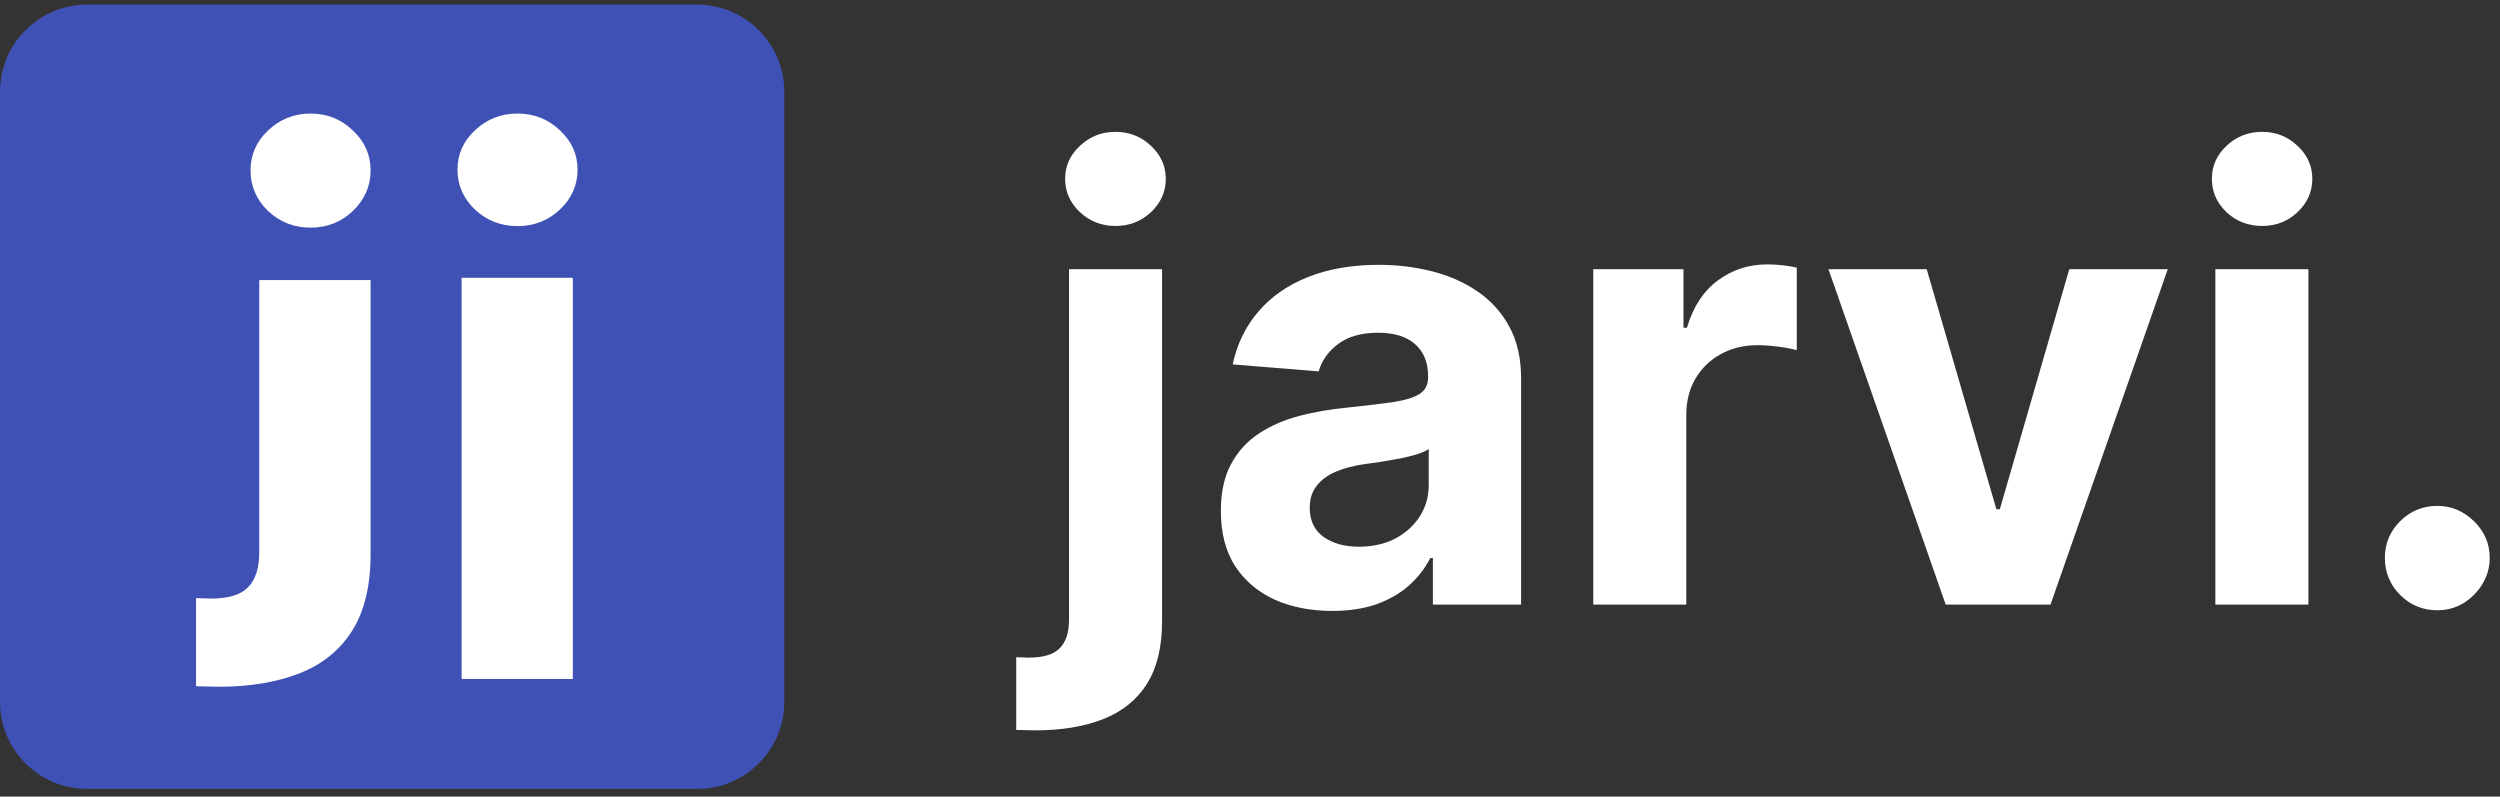
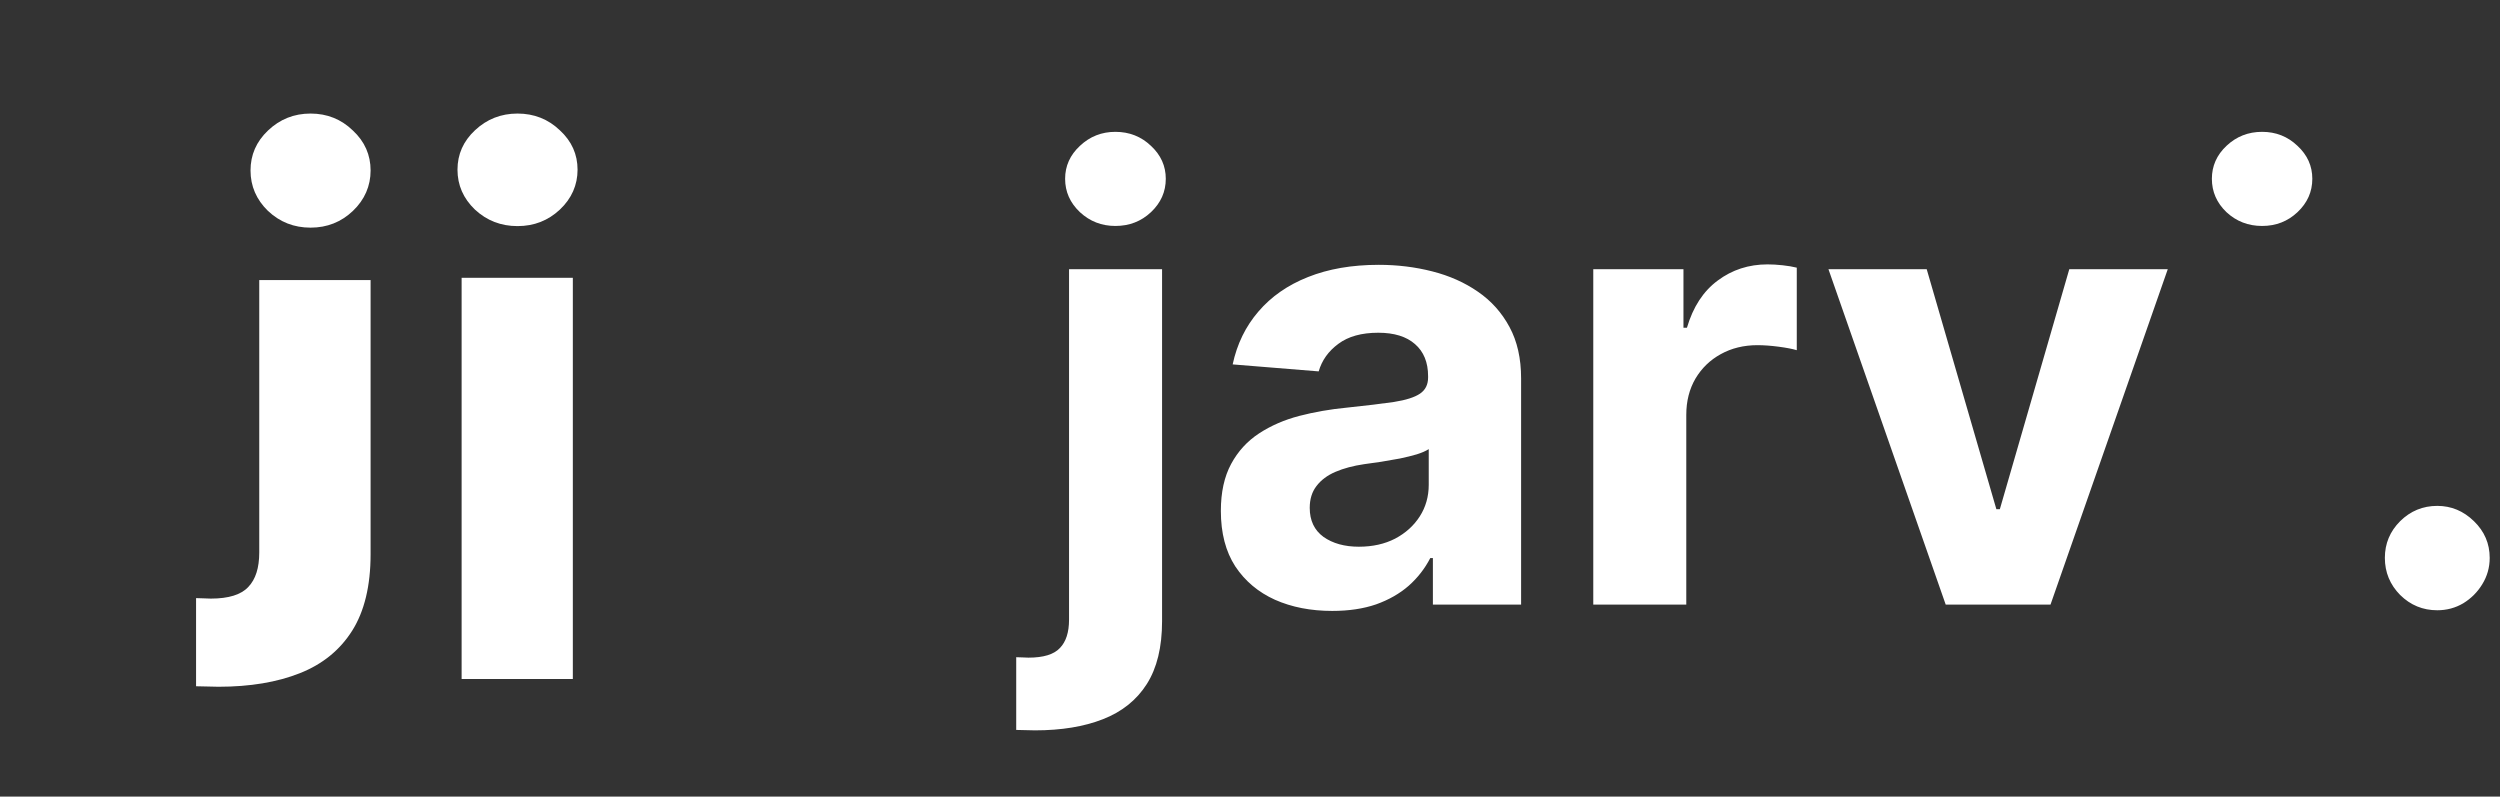
<svg xmlns="http://www.w3.org/2000/svg" width="204" height="65" viewBox="0 0 204 65" fill="none">
  <rect x="0" y="0" width="204" height="65" fill="#333333" stroke="none" />
-   <path fill-rule="evenodd" clip-rule="evenodd" d="M7.111 64.377H56.889C60.816 64.377 64 61.194 64 57.266V7.488C64 3.561 60.816 0.377 56.889 0.377H7.111C3.184 0.377 0 3.561 0 7.488V57.266C0 61.194 3.184 64.377 7.111 64.377Z" fill="#3F51B5" />
  <path d="M37.668 55.404V22.666H46.743V55.404H37.668ZM42.23 18.45C40.884 18.45 39.727 18.005 38.757 17.104C37.807 16.194 37.331 15.105 37.331 13.848C37.331 12.591 37.807 11.522 38.757 10.632C39.727 9.721 40.884 9.266 42.23 9.266C43.576 9.266 44.734 9.721 45.684 10.632C46.654 11.522 47.129 12.601 47.129 13.848C47.129 15.095 46.644 16.203 45.684 17.104C44.734 17.995 43.586 18.45 42.23 18.45Z" fill="white" />
  <path d="M25.342 18.576C23.996 18.576 22.838 18.125 21.868 17.212C20.918 16.289 20.443 15.185 20.443 13.911C20.443 12.637 20.918 11.553 21.868 10.651C22.838 9.727 23.996 9.266 25.342 9.266C26.688 9.266 27.846 9.727 28.796 10.651C29.766 11.553 30.241 12.647 30.241 13.911C30.241 15.175 29.756 16.299 28.796 17.212C27.846 18.115 26.698 18.576 25.342 18.576Z" fill="white" />
  <path d="M21.155 22.851V45.084C21.155 46.338 20.858 47.271 20.264 47.893C19.68 48.525 18.661 48.846 17.196 48.846C16.998 48.846 16.81 48.836 16.642 48.826C16.454 48.826 16.246 48.816 15.999 48.806V55.999C16.325 55.999 16.642 56.019 16.939 56.019C17.226 56.029 17.523 56.039 17.83 56.039C20.403 56.039 22.61 55.668 24.46 54.936C26.321 54.203 27.746 53.039 28.745 51.454C29.735 49.879 30.24 47.802 30.24 45.234V22.851H21.155Z" fill="white" />
-   <path d="M87.234 21.966H94.825V50.688C94.825 52.803 94.409 54.513 93.578 55.82C92.746 57.127 91.552 58.083 89.996 58.689C88.452 59.294 86.605 59.597 84.455 59.597C84.194 59.597 83.944 59.591 83.707 59.58C83.457 59.58 83.196 59.574 82.923 59.562V53.628C83.124 53.64 83.303 53.646 83.457 53.646C83.6 53.658 83.754 53.664 83.92 53.664C85.144 53.664 85.999 53.403 86.486 52.88C86.985 52.369 87.234 51.597 87.234 50.564V21.966ZM91.012 18.438C89.895 18.438 88.933 18.064 88.125 17.316C87.318 16.555 86.914 15.646 86.914 14.589C86.914 13.544 87.318 12.647 88.125 11.899C88.933 11.139 89.895 10.758 91.012 10.758C92.152 10.758 93.12 11.139 93.916 11.899C94.724 12.647 95.128 13.544 95.128 14.589C95.128 15.646 94.724 16.555 93.916 17.316C93.12 18.064 92.152 18.438 91.012 18.438ZM108.71 49.851C106.963 49.851 105.407 49.548 104.041 48.942C102.675 48.325 101.594 47.416 100.798 46.216C100.014 45.005 99.622 43.496 99.622 41.69C99.622 40.17 99.902 38.893 100.46 37.859C101.018 36.826 101.778 35.995 102.741 35.365C103.703 34.736 104.796 34.26 106.019 33.939C107.255 33.619 108.549 33.393 109.903 33.263C111.495 33.096 112.778 32.942 113.752 32.799C114.726 32.645 115.433 32.419 115.872 32.122C116.312 31.825 116.532 31.386 116.532 30.804V30.697C116.532 29.568 116.175 28.695 115.463 28.077C114.762 27.46 113.764 27.151 112.469 27.151C111.103 27.151 110.016 27.454 109.208 28.059C108.401 28.654 107.866 29.402 107.605 30.305L100.585 29.735C100.941 28.072 101.642 26.634 102.687 25.422C103.732 24.199 105.081 23.261 106.732 22.607C108.395 21.942 110.319 21.61 112.505 21.61C114.025 21.61 115.48 21.788 116.87 22.144C118.272 22.5 119.513 23.053 120.594 23.801C121.687 24.549 122.548 25.512 123.178 26.688C123.807 27.852 124.122 29.247 124.122 30.875V49.334H116.924V45.539H116.71C116.27 46.394 115.682 47.149 114.946 47.802C114.209 48.443 113.324 48.948 112.291 49.316C111.257 49.673 110.064 49.851 108.71 49.851ZM110.883 44.612C112 44.612 112.986 44.393 113.841 43.953C114.696 43.502 115.367 42.896 115.854 42.136C116.341 41.376 116.585 40.514 116.585 39.552V36.648C116.348 36.802 116.021 36.945 115.605 37.075C115.201 37.194 114.744 37.307 114.233 37.414C113.722 37.509 113.212 37.598 112.701 37.681C112.19 37.753 111.727 37.818 111.311 37.877C110.42 38.008 109.642 38.216 108.977 38.501C108.312 38.786 107.795 39.172 107.427 39.659C107.058 40.134 106.874 40.728 106.874 41.441C106.874 42.474 107.248 43.264 107.997 43.811C108.757 44.345 109.719 44.612 110.883 44.612ZM130.011 49.334V21.966H137.37V26.741H137.655C138.154 25.042 138.991 23.76 140.167 22.892C141.343 22.013 142.697 21.574 144.23 21.574C144.61 21.574 145.019 21.598 145.459 21.645C145.898 21.693 146.285 21.758 146.617 21.841V28.576C146.261 28.469 145.768 28.374 145.138 28.291C144.509 28.208 143.933 28.166 143.41 28.166C142.293 28.166 141.296 28.41 140.416 28.897C139.549 29.372 138.86 30.037 138.35 30.893C137.851 31.748 137.601 32.734 137.601 33.85V49.334H130.011ZM176.89 21.966L167.322 49.334H158.769L149.201 21.966H157.219L162.903 41.548H163.188L168.854 21.966H176.89ZM180.774 49.334V21.966H188.365V49.334H180.774ZM184.587 18.438C183.459 18.438 182.49 18.064 181.683 17.316C180.887 16.555 180.489 15.646 180.489 14.589C180.489 13.544 180.887 12.647 181.683 11.899C182.49 11.139 183.459 10.758 184.587 10.758C185.716 10.758 186.678 11.139 187.473 11.899C188.281 12.647 188.685 13.544 188.685 14.589C188.685 15.646 188.281 16.555 187.473 17.316C186.678 18.064 185.716 18.438 184.587 18.438ZM198.882 49.797C197.705 49.797 196.696 49.382 195.852 48.55C195.021 47.707 194.605 46.697 194.605 45.521C194.605 44.357 195.021 43.359 195.852 42.528C196.696 41.696 197.705 41.28 198.882 41.28C200.021 41.28 201.02 41.696 201.874 42.528C202.73 43.359 203.159 44.357 203.159 45.521C203.159 46.305 202.955 47.024 202.552 47.677C202.16 48.319 201.643 48.835 201.003 49.227C200.36 49.607 199.653 49.797 198.882 49.797Z" fill="white" />
+   <path d="M87.234 21.966H94.825V50.688C94.825 52.803 94.409 54.513 93.578 55.82C92.746 57.127 91.552 58.083 89.996 58.689C88.452 59.294 86.605 59.597 84.455 59.597C84.194 59.597 83.944 59.591 83.707 59.58C83.457 59.58 83.196 59.574 82.923 59.562V53.628C83.124 53.64 83.303 53.646 83.457 53.646C83.6 53.658 83.754 53.664 83.92 53.664C85.144 53.664 85.999 53.403 86.486 52.88C86.985 52.369 87.234 51.597 87.234 50.564V21.966ZM91.012 18.438C89.895 18.438 88.933 18.064 88.125 17.316C87.318 16.555 86.914 15.646 86.914 14.589C86.914 13.544 87.318 12.647 88.125 11.899C88.933 11.139 89.895 10.758 91.012 10.758C92.152 10.758 93.12 11.139 93.916 11.899C94.724 12.647 95.128 13.544 95.128 14.589C95.128 15.646 94.724 16.555 93.916 17.316C93.12 18.064 92.152 18.438 91.012 18.438ZM108.71 49.851C106.963 49.851 105.407 49.548 104.041 48.942C102.675 48.325 101.594 47.416 100.798 46.216C100.014 45.005 99.622 43.496 99.622 41.69C99.622 40.17 99.902 38.893 100.46 37.859C101.018 36.826 101.778 35.995 102.741 35.365C103.703 34.736 104.796 34.26 106.019 33.939C107.255 33.619 108.549 33.393 109.903 33.263C111.495 33.096 112.778 32.942 113.752 32.799C114.726 32.645 115.433 32.419 115.872 32.122C116.312 31.825 116.532 31.386 116.532 30.804V30.697C116.532 29.568 116.175 28.695 115.463 28.077C114.762 27.46 113.764 27.151 112.469 27.151C111.103 27.151 110.016 27.454 109.208 28.059C108.401 28.654 107.866 29.402 107.605 30.305L100.585 29.735C100.941 28.072 101.642 26.634 102.687 25.422C103.732 24.199 105.081 23.261 106.732 22.607C108.395 21.942 110.319 21.61 112.505 21.61C114.025 21.61 115.48 21.788 116.87 22.144C118.272 22.5 119.513 23.053 120.594 23.801C121.687 24.549 122.548 25.512 123.178 26.688C123.807 27.852 124.122 29.247 124.122 30.875V49.334H116.924V45.539H116.71C116.27 46.394 115.682 47.149 114.946 47.802C114.209 48.443 113.324 48.948 112.291 49.316C111.257 49.673 110.064 49.851 108.71 49.851ZM110.883 44.612C112 44.612 112.986 44.393 113.841 43.953C114.696 43.502 115.367 42.896 115.854 42.136C116.341 41.376 116.585 40.514 116.585 39.552V36.648C116.348 36.802 116.021 36.945 115.605 37.075C115.201 37.194 114.744 37.307 114.233 37.414C113.722 37.509 113.212 37.598 112.701 37.681C112.19 37.753 111.727 37.818 111.311 37.877C110.42 38.008 109.642 38.216 108.977 38.501C108.312 38.786 107.795 39.172 107.427 39.659C107.058 40.134 106.874 40.728 106.874 41.441C106.874 42.474 107.248 43.264 107.997 43.811C108.757 44.345 109.719 44.612 110.883 44.612ZM130.011 49.334V21.966H137.37V26.741H137.655C138.154 25.042 138.991 23.76 140.167 22.892C141.343 22.013 142.697 21.574 144.23 21.574C144.61 21.574 145.019 21.598 145.459 21.645C145.898 21.693 146.285 21.758 146.617 21.841V28.576C146.261 28.469 145.768 28.374 145.138 28.291C144.509 28.208 143.933 28.166 143.41 28.166C142.293 28.166 141.296 28.41 140.416 28.897C139.549 29.372 138.86 30.037 138.35 30.893C137.851 31.748 137.601 32.734 137.601 33.85V49.334H130.011ZM176.89 21.966L167.322 49.334H158.769L149.201 21.966H157.219L162.903 41.548H163.188L168.854 21.966H176.89ZM180.774 49.334V21.966V49.334H180.774ZM184.587 18.438C183.459 18.438 182.49 18.064 181.683 17.316C180.887 16.555 180.489 15.646 180.489 14.589C180.489 13.544 180.887 12.647 181.683 11.899C182.49 11.139 183.459 10.758 184.587 10.758C185.716 10.758 186.678 11.139 187.473 11.899C188.281 12.647 188.685 13.544 188.685 14.589C188.685 15.646 188.281 16.555 187.473 17.316C186.678 18.064 185.716 18.438 184.587 18.438ZM198.882 49.797C197.705 49.797 196.696 49.382 195.852 48.55C195.021 47.707 194.605 46.697 194.605 45.521C194.605 44.357 195.021 43.359 195.852 42.528C196.696 41.696 197.705 41.28 198.882 41.28C200.021 41.28 201.02 41.696 201.874 42.528C202.73 43.359 203.159 44.357 203.159 45.521C203.159 46.305 202.955 47.024 202.552 47.677C202.16 48.319 201.643 48.835 201.003 49.227C200.36 49.607 199.653 49.797 198.882 49.797Z" fill="white" />
</svg>